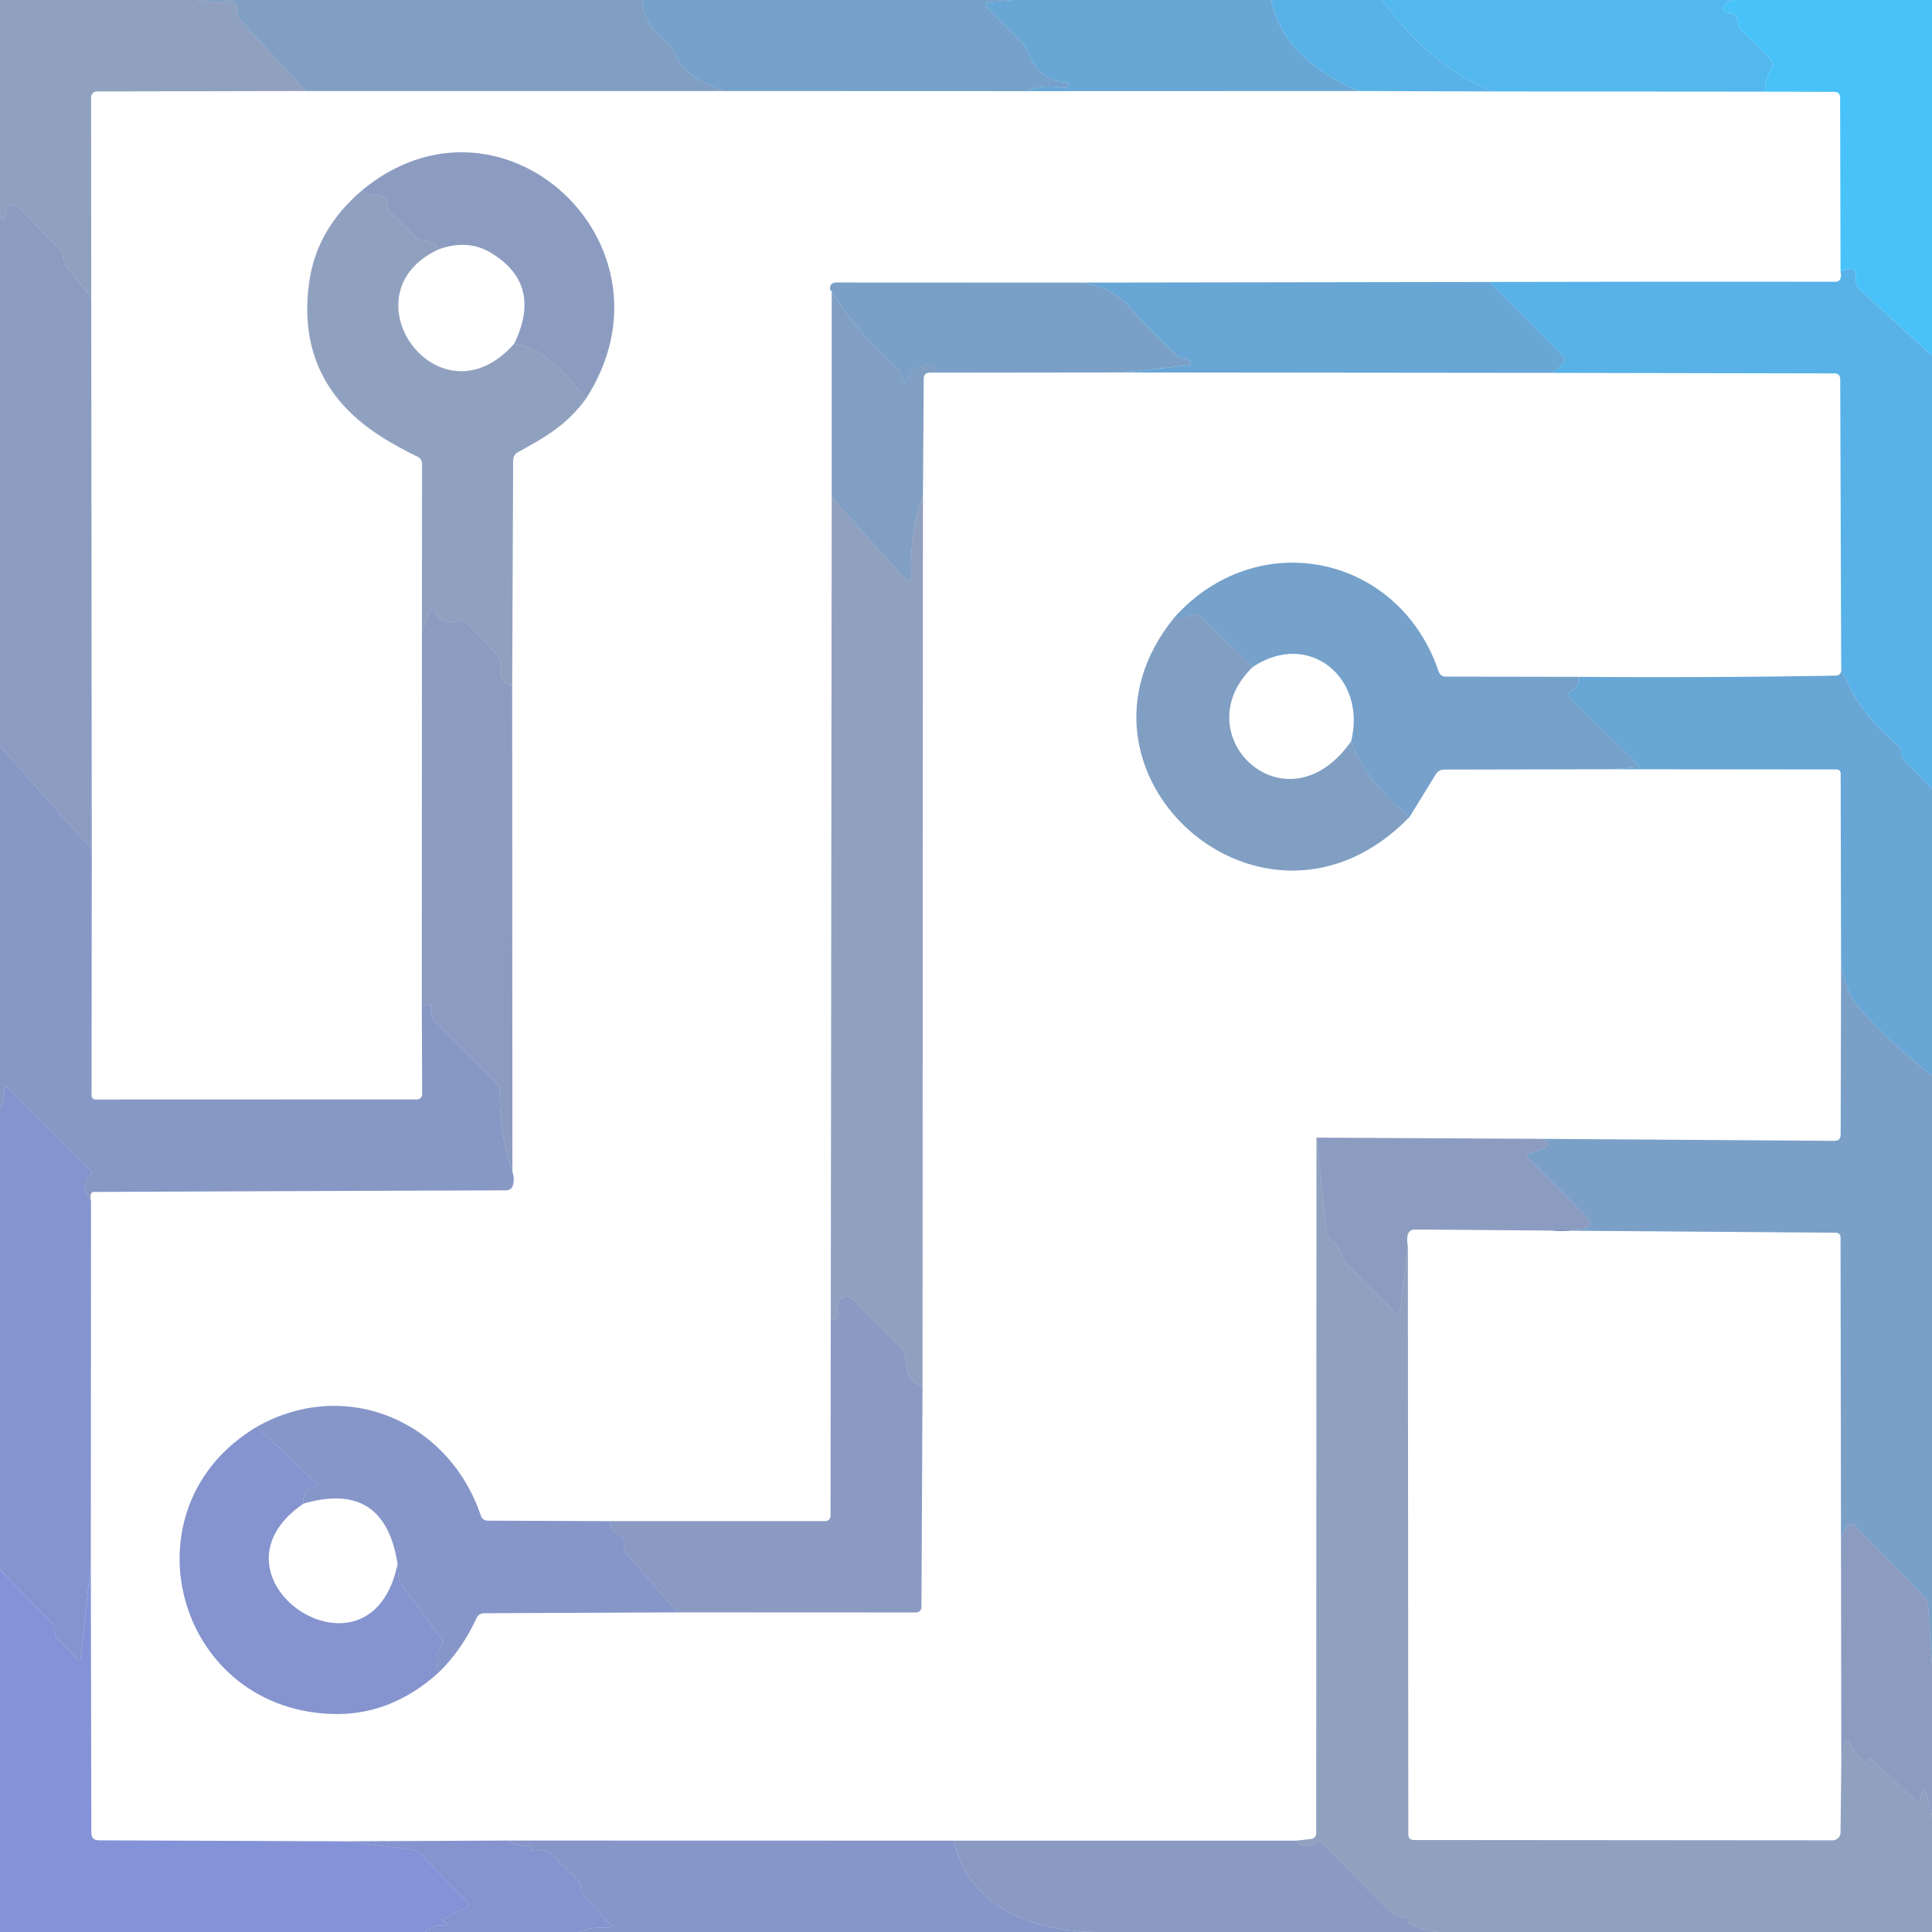
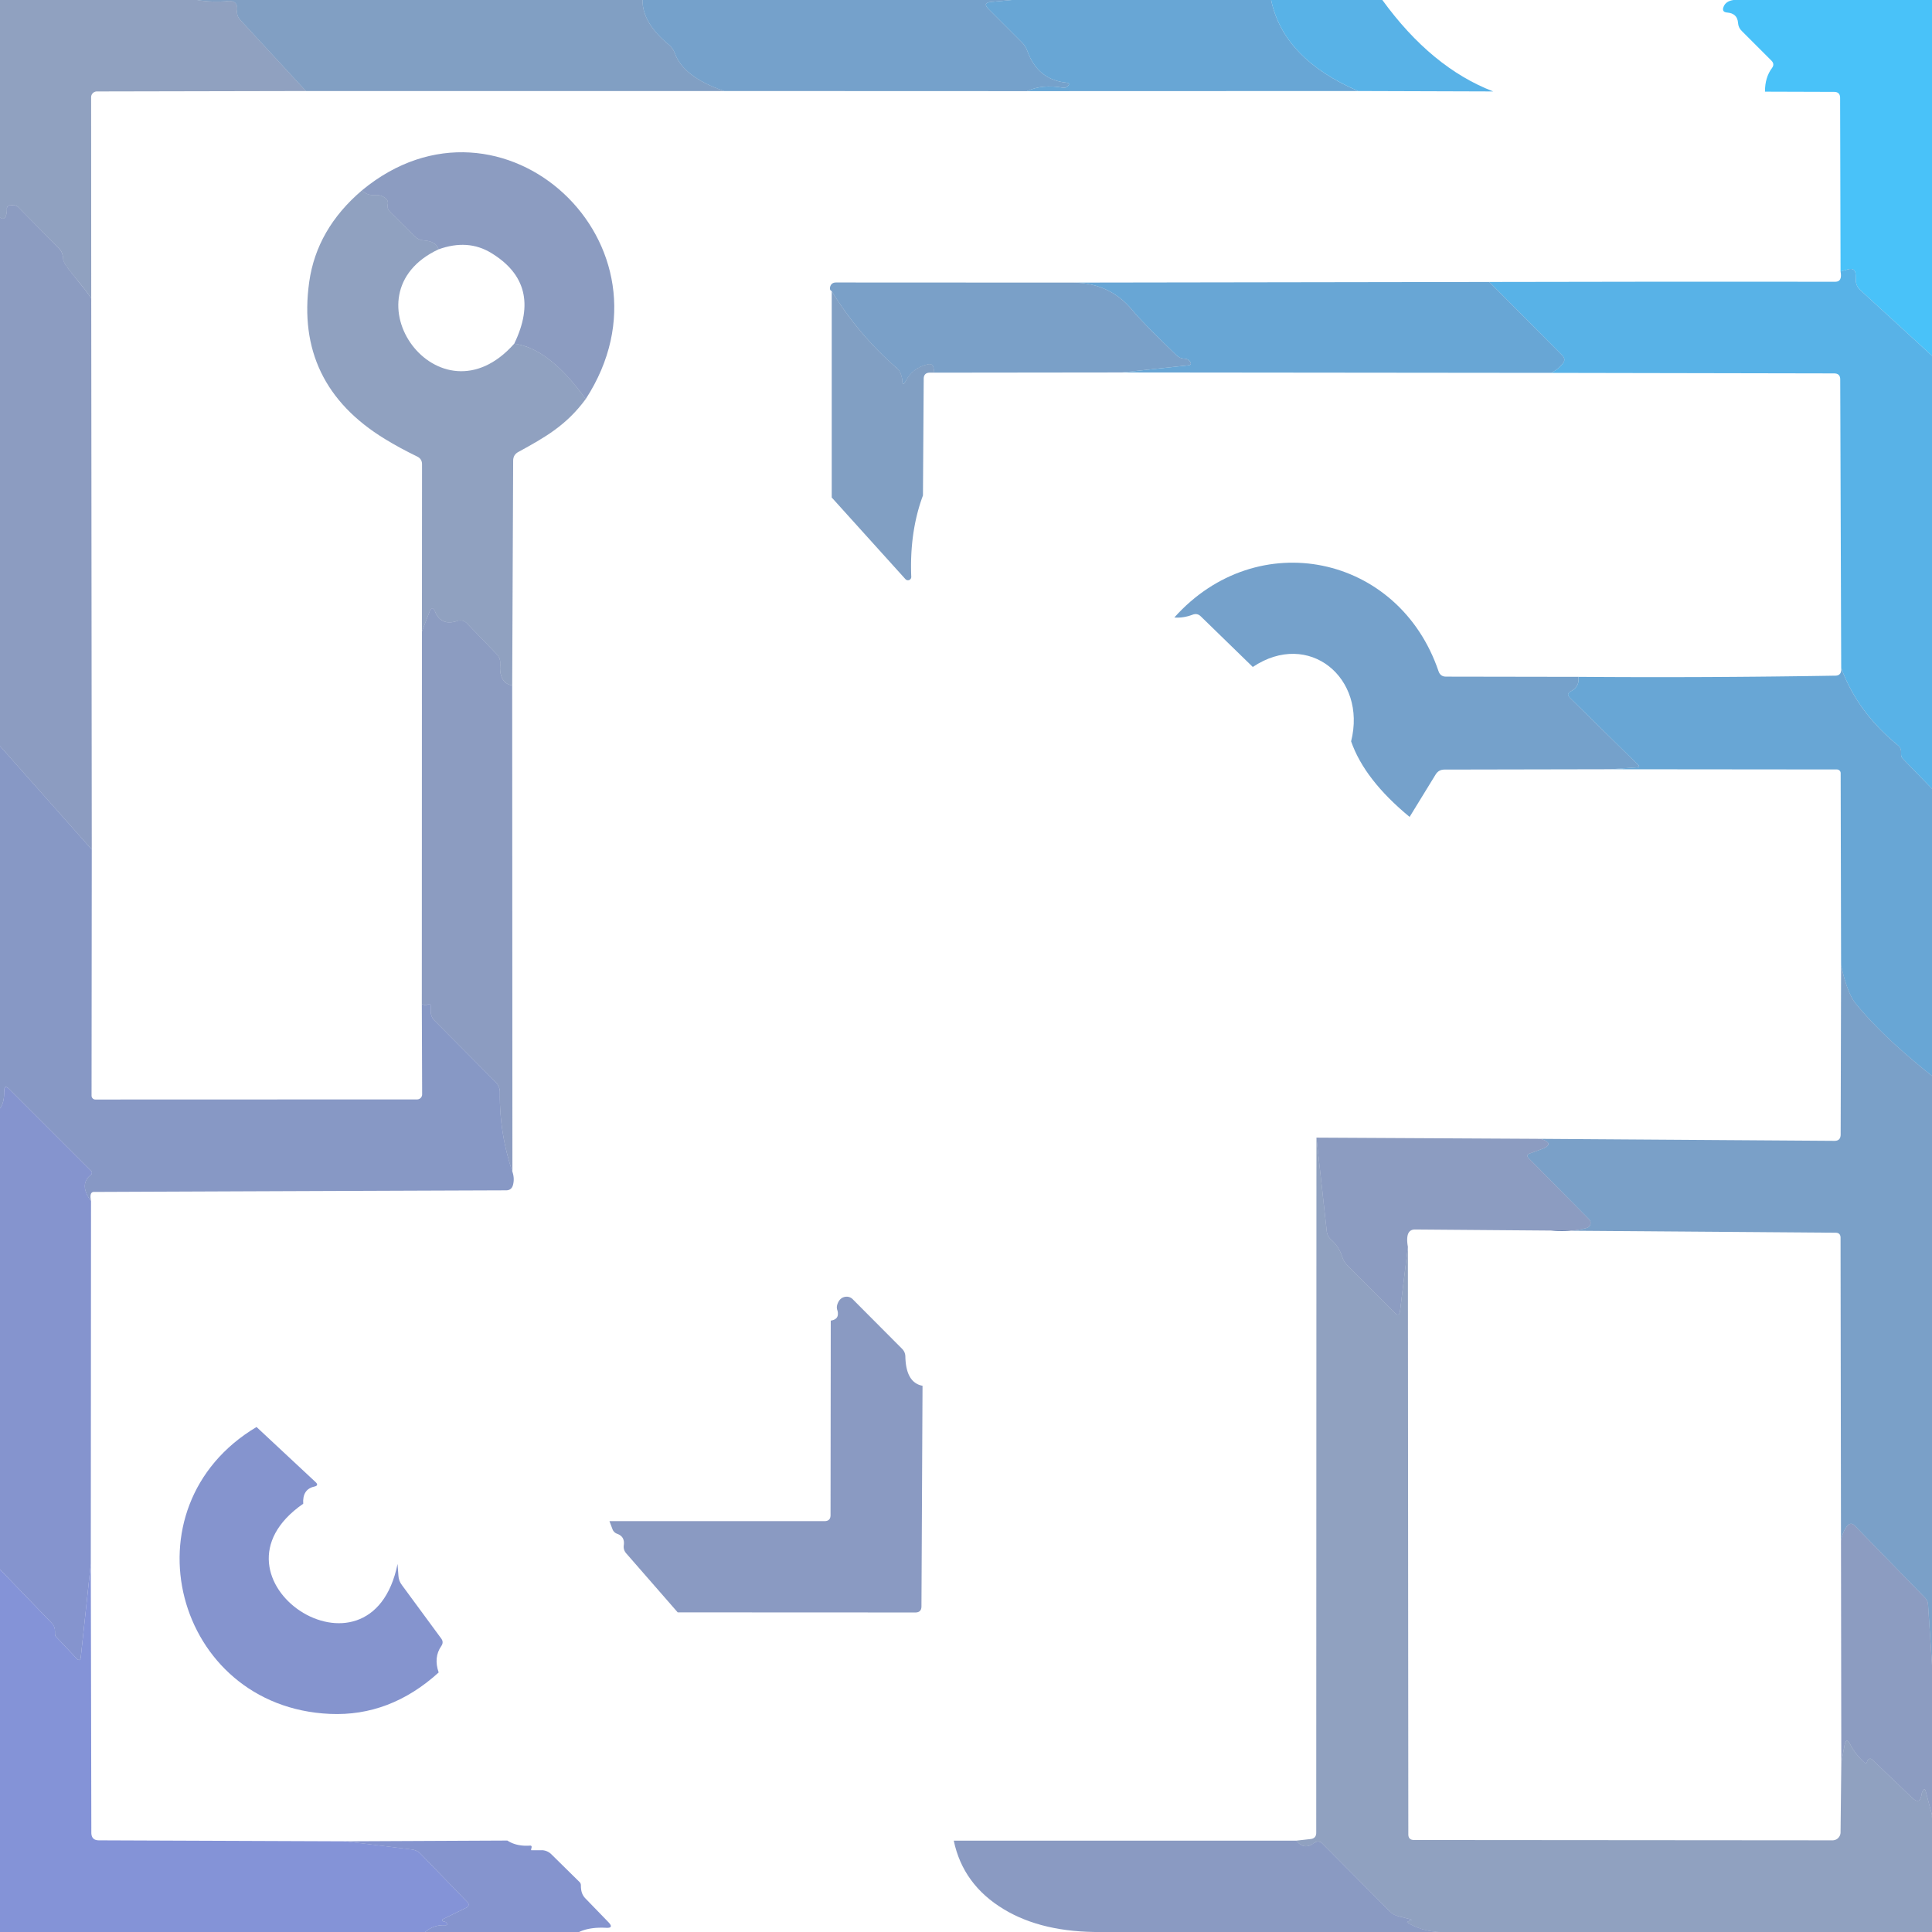
<svg xmlns="http://www.w3.org/2000/svg" version="1.1" viewBox="0.00 0.00 180.00 180.00">
  <path fill="#3e5b92" fill-opacity="0.573" d="   M 0.00 0.00   L 18.36 0.00   Q 19.77 0.24 21.26 0.10   Q 22.19 0.02 22.09 0.98   Q 22.04 1.47 22.37 1.84   L 28.50 8.48   L 9.03 8.52   A 0.54 0.54 0.0 0 0 8.49 9.06   L 8.50 27.82   C 7.97 26.88 6.13 24.97 5.93 24.33   Q 5.87 24.15 5.86 23.97   Q 5.83 23.49 5.49 23.14   L 1.70 19.30   Q 1.53 19.13 1.29 19.13   Q 1.13 19.12 0.95 19.13   Q 0.64 19.15 0.64 19.45   Q 0.65 19.78 0.56 20.08   Q 0.51 20.28 0.38 20.34   Q 0.18 20.43 0.00 20.25   L 0.00 0.00   Z" />
  <path fill="#3f6ca3" fill-opacity="0.655" d="   M 18.36 0.00   L 59.86 0.00   Q 59.85 2.15 62.32 4.17   Q 62.70 4.49 62.87 4.95   Q 63.65 7.17 67.46 8.48   L 28.50 8.48   L 22.37 1.84   Q 22.04 1.47 22.09 0.98   Q 22.19 0.02 21.26 0.10   Q 19.77 0.24 18.36 0.00   Z" />
  <path fill="#437fb8" fill-opacity="0.733" d="   M 59.86 0.00   L 94.26 0.00   L 92.33 0.18   Q 91.51 0.26 92.10 0.84   L 95.23 3.97   Q 95.56 4.31 95.72 4.76   Q 96.68 7.43 99.35 7.70   Q 99.79 7.75 99.46 8.04   Q 99.27 8.22 99.01 8.17   Q 97.12 7.83 95.68 8.49   L 67.46 8.48   Q 63.65 7.17 62.87 4.95   Q 62.70 4.49 62.32 4.17   Q 59.85 2.15 59.86 0.00   Z" />
  <path fill="#4591cb" fill-opacity="0.808" d="   M 94.26 0.00   L 118.43 0.00   Q 119.57 5.47 126.53 8.48   L 95.68 8.49   Q 97.12 7.83 99.01 8.17   Q 99.27 8.22 99.46 8.04   Q 99.79 7.75 99.35 7.70   Q 96.68 7.43 95.72 4.76   Q 95.56 4.31 95.23 3.97   L 92.10 0.84   Q 91.51 0.26 92.33 0.18   L 94.26 0.00   Z" />
  <path fill="#46aae4" fill-opacity="0.902" d="   M 118.43 0.00   L 128.79 0.00   Q 133.37 6.31 139.12 8.52   L 126.53 8.48   Q 119.57 5.47 118.43 0.00   Z" />
-   <path fill="#46b3ec" fill-opacity="0.933" d="   M 128.79 0.00   L 161.51 0.00   Q 160.80 0.10 160.59 0.61   Q 160.37 1.13 160.93 1.17   Q 161.87 1.25 161.93 2.14   Q 161.96 2.58 162.28 2.89   L 165.05 5.66   Q 165.36 5.98 165.09 6.34   Q 164.43 7.23 164.44 8.54   L 139.12 8.52   Q 133.37 6.31 128.79 0.00   Z" />
  <path fill="#46c1f9" fill-opacity="0.984" d="   M 161.51 0.00   L 180.00 0.00   L 180.00 33.15   L 173.32 27.03   Q 172.91 26.65 172.90 26.10   L 172.89 25.64   Q 172.87 24.89 172.15 25.10   L 171.48 25.29   L 171.44 9.12   Q 171.44 8.56 170.88 8.56   L 164.44 8.54   Q 164.43 7.23 165.09 6.34   Q 165.36 5.98 165.05 5.66   L 162.28 2.89   Q 161.96 2.58 161.93 2.14   Q 161.87 1.25 160.93 1.17   Q 160.37 1.13 160.59 0.61   Q 160.80 0.10 161.51 0.00   Z" />
  <path fill="#47609b" fill-opacity="0.624" d="   M 54.57 37.18   Q 51.17 32.44 47.91 32.02   Q 50.59 26.49 45.75 23.56   Q 43.59 22.25 40.86 23.23   Q 40.63 22.47 39.49 22.40   Q 39.00 22.37 38.65 22.03   L 36.33 19.72   Q 36.04 19.43 36.13 19.03   Q 36.22 18.64 35.78 18.37   Q 35.40 18.13 34.95 18.17   Q 34.21 18.24 33.73 17.73   C 46.74 6.97 63.89 22.81 54.57 37.18   Z" />
  <path fill="#3e5b92" fill-opacity="0.573" d="   M 33.73 17.73   Q 34.21 18.24 34.95 18.17   Q 35.40 18.13 35.78 18.37   Q 36.22 18.64 36.13 19.03   Q 36.04 19.43 36.33 19.72   L 38.65 22.03   Q 39.00 22.37 39.49 22.40   Q 40.63 22.47 40.86 23.23   C 31.90 27.41 40.91 39.93 47.91 32.02   Q 51.17 32.44 54.57 37.18   C 52.76 39.64 50.77 40.75 48.29 42.11   Q 47.81 42.37 47.81 42.92   L 47.72 63.86   Q 46.47 63.65 46.60 61.84   Q 46.64 61.32 46.27 60.94   L 43.51 58.08   Q 43.11 57.68 42.58 57.86   Q 41.11 58.34 40.54 57.00   Q 40.27 56.36 40.01 57.01   L 39.31 58.84   L 39.32 43.25   Q 39.32 42.75 38.86 42.53   Q 37.25 41.75 35.86 40.90   Q 27.47 35.77 28.81 26.26   Q 29.51 21.32 33.73 17.73   Z" />
  <path fill="#47609b" fill-opacity="0.624" d="   M 8.50 27.82   L 8.55 79.15   L 0.00 69.51   L 0.00 20.25   Q 0.18 20.43 0.38 20.34   Q 0.51 20.28 0.56 20.08   Q 0.65 19.78 0.64 19.45   Q 0.64 19.15 0.95 19.13   Q 1.13 19.12 1.29 19.13   Q 1.53 19.13 1.70 19.30   L 5.49 23.14   Q 5.83 23.49 5.86 23.97   Q 5.87 24.15 5.93 24.33   C 6.13 24.97 7.97 26.88 8.50 27.82   Z" />
  <path fill="#46aae4" fill-opacity="0.902" d="   M 180.00 33.15   L 180.00 73.49   L 177.29 70.70   Q 177.12 70.53 177.12 70.30   Q 177.12 70.15 177.12 70.01   Q 177.11 69.68 176.85 69.46   Q 173.04 66.35 171.54 62.23   L 171.45 35.35   Q 171.45 34.79 170.89 34.79   L 144.53 34.74   Q 145.16 34.41 145.59 33.88   Q 145.92 33.49 145.56 33.12   L 138.75 26.27   Q 154.92 26.23 171.00 26.25   Q 171.66 26.25 171.48 25.29   L 172.15 25.10   Q 172.87 24.89 172.89 25.64   L 172.90 26.10   Q 172.91 26.65 173.32 27.03   L 180.00 33.15   Z" />
  <path fill="#4278b1" fill-opacity="0.702" d="   M 99.54 26.33   Q 103.29 26.21 105.50 28.90   Q 106.42 30.03 109.61 33.10   Q 109.93 33.41 110.38 33.42   Q 110.68 33.43 110.85 33.66   Q 111.11 34.00 110.69 34.04   L 104.54 34.70   L 87.05 34.72   L 86.98 34.30   Q 86.91 33.84 86.46 33.94   Q 85.05 34.26 84.41 35.46   Q 84.09 36.05 84.07 35.50   Q 84.07 35.37 84.04 35.25   Q 83.89 34.59 83.66 34.39   Q 80.02 31.25 77.49 27.13   Q 77.26 27.01 77.34 26.73   Q 77.45 26.32 77.88 26.32   L 99.54 26.33   Z" />
  <path fill="#4591cb" fill-opacity="0.808" d="   M 99.54 26.33   L 138.75 26.27   L 145.56 33.12   Q 145.92 33.49 145.59 33.88   Q 145.16 34.41 144.53 34.74   L 104.54 34.70   L 110.69 34.04   Q 111.11 34.00 110.85 33.66   Q 110.68 33.43 110.38 33.42   Q 109.93 33.41 109.61 33.10   Q 106.42 30.03 105.50 28.90   Q 103.29 26.21 99.54 26.33   Z" />
  <path fill="#3f6ca3" fill-opacity="0.655" d="   M 77.49 27.13   Q 80.02 31.25 83.66 34.39   Q 83.89 34.59 84.04 35.25   Q 84.07 35.37 84.07 35.50   Q 84.09 36.05 84.41 35.46   Q 85.05 34.26 86.46 33.94   Q 86.91 33.84 86.98 34.30   L 87.05 34.72   L 86.64 34.72   Q 86.06 34.72 86.06 35.30   L 85.99 46.16   Q 84.73 49.55 84.90 53.74   A 0.31 0.31 0.0 0 1 84.36 53.96   L 77.49 46.35   L 77.49 27.13   Z" />
-   <path fill="#3e5b92" fill-opacity="0.573" d="   M 85.99 46.16   L 85.95 129.11   Q 84.40 128.82 84.35 126.38   Q 84.34 125.97 84.05 125.67   L 79.44 121.04   A 0.79 0.79 0.0 0 0 78.86 120.81   Q 78.25 120.84 78.02 121.51   Q 77.92 121.79 78.01 122.06   Q 78.08 122.26 78.06 122.49   Q 78.02 122.94 77.40 123.04   L 77.49 46.35   L 84.36 53.96   A 0.31 0.31 0.0 0 0 84.90 53.74   Q 84.73 49.55 85.99 46.16   Z" />
  <path fill="#437fb8" fill-opacity="0.733" d="   M 147.06 63.06   Q 147.18 63.97 146.36 64.40   Q 145.89 64.64 146.27 65.02   L 152.63 71.27   Q 152.83 71.47 152.55 71.49   L 150.04 71.67   L 134.57 71.70   Q 134.04 71.70 133.76 72.15   L 131.33 76.11   Q 127.12 72.64 125.88 69.07   C 127.37 63.15 121.94 58.65 116.72 62.14   L 111.88 57.43   Q 111.55 57.10 111.11 57.27   Q 110.24 57.60 109.41 57.53   C 117.13 48.90 130.33 51.63 134.03 62.55   Q 134.20 63.04 134.72 63.04   L 147.06 63.06   Z" />
  <path fill="#47609b" fill-opacity="0.624" d="   M 47.72 63.86   L 47.74 109.17   Q 46.52 105.57 46.57 101.78   A 1.33 1.32 23.3 0 0 46.18 100.82   L 40.49 95.09   Q 40.13 94.73 40.13 94.22   L 40.13 93.75   Q 40.13 93.46 39.86 93.58   Q 39.61 93.70 39.30 93.54   L 39.31 58.84   L 40.01 57.01   Q 40.27 56.36 40.54 57.00   Q 41.11 58.34 42.58 57.86   Q 43.11 57.68 43.51 58.08   L 46.27 60.94   Q 46.64 61.32 46.60 61.84   Q 46.47 63.65 47.72 63.86   Z" />
-   <path fill="#3f6ca3" fill-opacity="0.655" d="   M 116.72 62.14   C 110.17 68.45 119.80 77.70 125.88 69.07   Q 127.12 72.64 131.33 76.11   C 117.82 90.04 97.66 71.95 109.41 57.53   Q 110.24 57.60 111.11 57.27   Q 111.55 57.10 111.88 57.43   L 116.72 62.14   Z" />
  <path fill="#4591cb" fill-opacity="0.808" d="   M 171.54 62.23   Q 173.04 66.35 176.85 69.46   Q 177.11 69.68 177.12 70.01   Q 177.12 70.15 177.12 70.30   Q 177.12 70.53 177.29 70.70   L 180.00 73.49   L 180.00 100.24   Q 175.44 96.62 172.89 93.50   Q 172.11 92.54 171.53 89.94   L 171.49 72.03   A 0.35 0.34 0.0 0 0 171.14 71.69   L 150.04 71.67   L 152.55 71.49   Q 152.83 71.47 152.63 71.27   L 146.27 65.02   Q 145.89 64.64 146.36 64.40   Q 147.18 63.97 147.06 63.06   Q 159.00 63.15 171.00 62.95   Q 171.60 62.94 171.54 62.23   Z" />
  <path fill="#526aab" fill-opacity="0.690" d="   M 0.00 69.51   L 8.55 79.15   L 8.53 102.08   A 0.36 0.35 -90.0 0 0 8.88 102.44   L 38.86 102.43   A 0.47 0.47 0.0 0 0 39.33 101.96   L 39.30 93.54   Q 39.61 93.70 39.86 93.58   Q 40.13 93.46 40.13 93.75   L 40.13 94.22   Q 40.13 94.73 40.49 95.09   L 46.18 100.82   A 1.33 1.32 23.3 0 1 46.57 101.78   Q 46.52 105.57 47.74 109.17   Q 47.95 109.79 47.80 110.38   Q 47.67 110.90 47.15 110.90   Q 27.94 110.97 8.75 111.05   Q 8.31 111.05 8.48 111.90   Q 7.34 110.37 8.45 109.47   Q 8.67 109.29 8.47 109.08   L 0.87 101.48   Q 0.38 100.99 0.39 101.68   Q 0.40 102.75 0.00 103.27   L 0.00 69.51   Z" />
  <path fill="#4278b1" fill-opacity="0.702" d="   M 171.53 89.94   Q 172.11 92.54 172.89 93.50   Q 175.44 96.62 180.00 100.24   L 180.00 155.13   L 179.63 149.47   A 1.03 0.98 21.5 0 0 179.35 148.86   L 172.82 142.16   Q 172.43 141.76 172.08 142.20   Q 171.67 142.73 171.52 143.54   L 171.48 115.32   Q 171.48 114.85 171.01 114.85   L 144.52 114.65   Q 146.39 114.81 147.84 114.40   A 0.48 0.48 0.0 0 0 148.05 113.60   L 142.45 107.94   Q 142.12 107.60 142.56 107.45   L 143.50 107.11   Q 144.95 106.60 143.65 106.14   Q 143.57 106.11 143.04 106.10   L 170.90 106.29   Q 171.48 106.30 171.49 105.71   L 171.53 89.94   Z" />
  <path fill="#6276c0" fill-opacity="0.776" d="   M 8.48 111.90   L 8.46 145.68   L 7.53 154.36   Q 7.48 154.88 7.12 154.50   L 5.23 152.50   Q 5.12 152.38 5.12 152.23   L 5.12 151.95   Q 5.12 151.53 4.83 151.23   L 0.00 146.22   L 0.00 103.27   Q 0.40 102.75 0.39 101.68   Q 0.38 100.99 0.87 101.48   L 8.47 109.08   Q 8.67 109.29 8.45 109.47   Q 7.34 110.37 8.48 111.90   Z" />
  <path fill="#3e5b92" fill-opacity="0.573" d="   M 122.65 105.99   L 123.61 114.70   Q 123.66 115.18 124.03 115.51   Q 124.76 116.16 125.05 117.09   Q 125.20 117.56 125.55 117.91   L 129.94 122.30   Q 130.36 122.73 130.44 122.13   L 131.17 116.16   L 131.21 170.90   Q 131.21 171.43 131.75 171.43   L 170.73 171.46   A 0.75 0.75 0.0 0 0 171.48 170.72   L 171.55 164.22   L 171.85 162.61   Q 172.00 161.80 172.38 162.52   Q 172.91 163.52 173.76 164.26   Q 173.85 164.34 173.90 164.23   Q 173.96 164.12 174.01 164.00   A 0.26 0.25 -54.3 0 1 174.42 163.93   L 178.17 167.51   Q 178.87 168.17 179.02 167.22   Q 179.04 167.06 179.12 166.90   Q 179.32 166.49 179.43 166.94   L 180.00 169.11   Q 179.99 169.23 180.00 169.35   L 180.00 174.53   L 180.00 180.00   L 134.14 180.00   Q 132.43 179.93 131.13 179.12   Q 131.07 179.08 131.13 179.05   Q 131.25 178.98 131.38 178.94   Q 131.61 178.87 131.38 178.81   L 130.28 178.53   Q 129.82 178.42 129.48 178.08   L 123.21 171.77   Q 122.85 171.40 122.43 171.71   Q 121.51 172.41 120.77 171.49   L 122.10 171.34   Q 122.63 171.28 122.63 170.75   L 122.65 105.99   Z" />
  <path fill="#47609b" fill-opacity="0.624" d="   M 122.65 105.99   L 143.04 106.10   Q 143.57 106.11 143.65 106.14   Q 144.95 106.60 143.50 107.11   L 142.56 107.45   Q 142.12 107.60 142.45 107.94   L 148.05 113.60   A 0.48 0.48 0.0 0 1 147.84 114.40   Q 146.39 114.81 144.52 114.65   L 131.85 114.55   Q 131.29 114.54 131.15 115.08   Q 131.05 115.51 131.17 116.16   L 130.44 122.13   Q 130.36 122.73 129.94 122.30   L 125.55 117.91   Q 125.20 117.56 125.05 117.09   Q 124.76 116.16 124.03 115.51   Q 123.66 115.18 123.61 114.70   L 122.65 105.99   Z" />
  <path fill="#4b64a2" fill-opacity="0.651" d="   M 85.95 129.11   L 85.85 149.66   Q 85.85 150.23 85.28 150.23   L 63.14 150.22   L 58.35 144.73   Q 58.05 144.39 58.12 143.94   Q 58.22 143.16 57.50 142.90   A 0.73 0.71 -0.7 0 1 57.07 142.49   L 56.78 141.72   L 76.82 141.72   Q 77.38 141.72 77.38 141.16   L 77.40 123.04   Q 78.02 122.94 78.06 122.49   Q 78.08 122.26 78.01 122.06   Q 77.92 121.79 78.02 121.51   Q 78.25 120.84 78.86 120.81   A 0.79 0.79 0.0 0 1 79.44 121.04   L 84.05 125.67   Q 84.34 125.97 84.35 126.38   Q 84.40 128.82 85.95 129.11   Z" />
-   <path fill="#586fb4" fill-opacity="0.725" d="   M 56.78 141.72   L 57.07 142.49   A 0.73 0.71 -0.7 0 0 57.50 142.90   Q 58.22 143.16 58.12 143.94   Q 58.05 144.39 58.35 144.73   L 63.14 150.22   L 45.15 150.30   Q 44.60 150.30 44.37 150.80   Q 43.05 153.69 40.87 155.82   Q 40.38 154.41 41.12 153.35   Q 41.36 153.00 41.11 152.66   L 37.44 147.67   Q 37.15 147.29 37.12 146.81   L 37.04 145.71   Q 35.83 137.88 28.25 140.10   Q 28.16 138.75 29.29 138.50   Q 29.74 138.40 29.40 138.08   L 23.90 132.95   C 32.14 128.25 41.81 132.35 44.79 141.19   Q 44.96 141.68 45.48 141.68   L 56.78 141.72   Z" />
  <path fill="#6276c0" fill-opacity="0.776" d="   M 23.90 132.95   L 29.40 138.08   Q 29.74 138.40 29.29 138.50   Q 28.16 138.75 28.25 140.10   C 18.26 147.02 34.55 157.94 37.04 145.71   L 37.12 146.81   Q 37.15 147.29 37.44 147.67   L 41.11 152.66   Q 41.36 153.00 41.12 153.35   Q 40.38 154.41 40.87 155.82   Q 36.34 159.93 30.74 159.68   C 16.26 159.04 11.39 140.41 23.90 132.95   Z" />
  <path fill="#47609b" fill-opacity="0.624" d="   M 180.00 155.13   L 180.00 169.11   L 179.43 166.94   Q 179.32 166.49 179.12 166.90   Q 179.04 167.06 179.02 167.22   Q 178.87 168.17 178.17 167.51   L 174.42 163.93   A 0.26 0.25 -54.3 0 0 174.01 164.00   Q 173.96 164.12 173.90 164.23   Q 173.85 164.34 173.76 164.26   Q 172.91 163.52 172.38 162.52   Q 172.00 161.80 171.85 162.61   L 171.55 164.22   L 171.52 143.54   Q 171.67 142.73 172.08 142.20   Q 172.43 141.76 172.82 142.16   L 179.35 148.86   A 1.03 0.98 21.5 0 1 179.63 149.47   L 180.00 155.13   Z" />
  <path fill="#6d7fcf" fill-opacity="0.839" d="   M 8.46 145.68   L 8.51 170.76   Q 8.52 171.46 9.22 171.46   L 32.16 171.55   L 38.35 172.31   Q 38.86 172.37 39.21 172.74   L 43.57 177.24   A 0.30 0.30 0.0 0 1 43.48 177.72   L 41.27 178.80   A 0.11 0.11 0.0 0 0 41.30 179.01   Q 41.53 179.04 41.60 179.15   Q 41.74 179.38 41.48 179.37   Q 40.39 179.32 39.61 180.00   L 0.00 180.00   L 0.00 146.22   L 4.83 151.23   Q 5.12 151.53 5.12 151.95   L 5.12 152.23   Q 5.12 152.38 5.23 152.50   L 7.12 154.50   Q 7.48 154.88 7.53 154.36   L 8.46 145.68   Z" />
  <path fill="#526aab" fill-opacity="0.690" d="   M 180.00 169.35   L 180.00 174.53   L 180.00 169.35   Z" />
  <path fill="#4b64a2" fill-opacity="0.651" d="   M 134.14 180.00   L 102.63 180.00   Q 97.13 180.06 93.52 177.88   Q 89.72 175.59 88.86 171.49   L 120.77 171.49   Q 121.51 172.41 122.43 171.71   Q 122.85 171.40 123.21 171.77   L 129.48 178.08   Q 129.82 178.42 130.28 178.53   L 131.38 178.81   Q 131.61 178.87 131.38 178.94   Q 131.25 178.98 131.13 179.05   Q 131.07 179.08 131.13 179.12   Q 132.43 179.93 134.14 180.00   Z" />
  <path fill="#6276c0" fill-opacity="0.776" d="   M 32.16 171.55   L 47.27 171.48   Q 48.13 172.04 49.38 171.95   Q 49.52 171.94 49.53 172.06   Q 49.53 172.13 49.51 172.19   Q 49.46 172.38 49.50 172.38   L 50.46 172.38   A 1.31 1.27 66.5 0 1 51.36 172.75   L 53.98 175.33   Q 54.13 175.47 54.12 175.68   Q 54.12 175.88 54.15 176.07   Q 54.22 176.55 54.56 176.89   L 56.70 179.10   Q 57.22 179.65 56.47 179.61   Q 54.94 179.53 53.95 180.00   L 39.61 180.00   Q 40.39 179.32 41.48 179.37   Q 41.74 179.38 41.60 179.15   Q 41.53 179.04 41.30 179.01   A 0.11 0.11 0.0 0 1 41.27 178.80   L 43.48 177.72   A 0.30 0.30 0.0 0 0 43.57 177.24   L 39.21 172.74   Q 38.86 172.37 38.35 172.31   L 32.16 171.55   Z" />
-   <path fill="#586fb4" fill-opacity="0.725" d="   M 47.27 171.48   L 88.86 171.49   Q 89.72 175.59 93.52 177.88   Q 97.13 180.06 102.63 180.00   L 53.95 180.00   Q 54.94 179.53 56.47 179.61   Q 57.22 179.65 56.70 179.10   L 54.56 176.89   Q 54.22 176.55 54.15 176.07   Q 54.12 175.88 54.12 175.68   Q 54.13 175.47 53.98 175.33   L 51.36 172.75   A 1.31 1.27 66.5 0 0 50.46 172.38   L 49.50 172.38   Q 49.46 172.38 49.51 172.19   Q 49.53 172.13 49.53 172.06   Q 49.52 171.94 49.38 171.95   Q 48.13 172.04 47.27 171.48   Z" />
</svg>